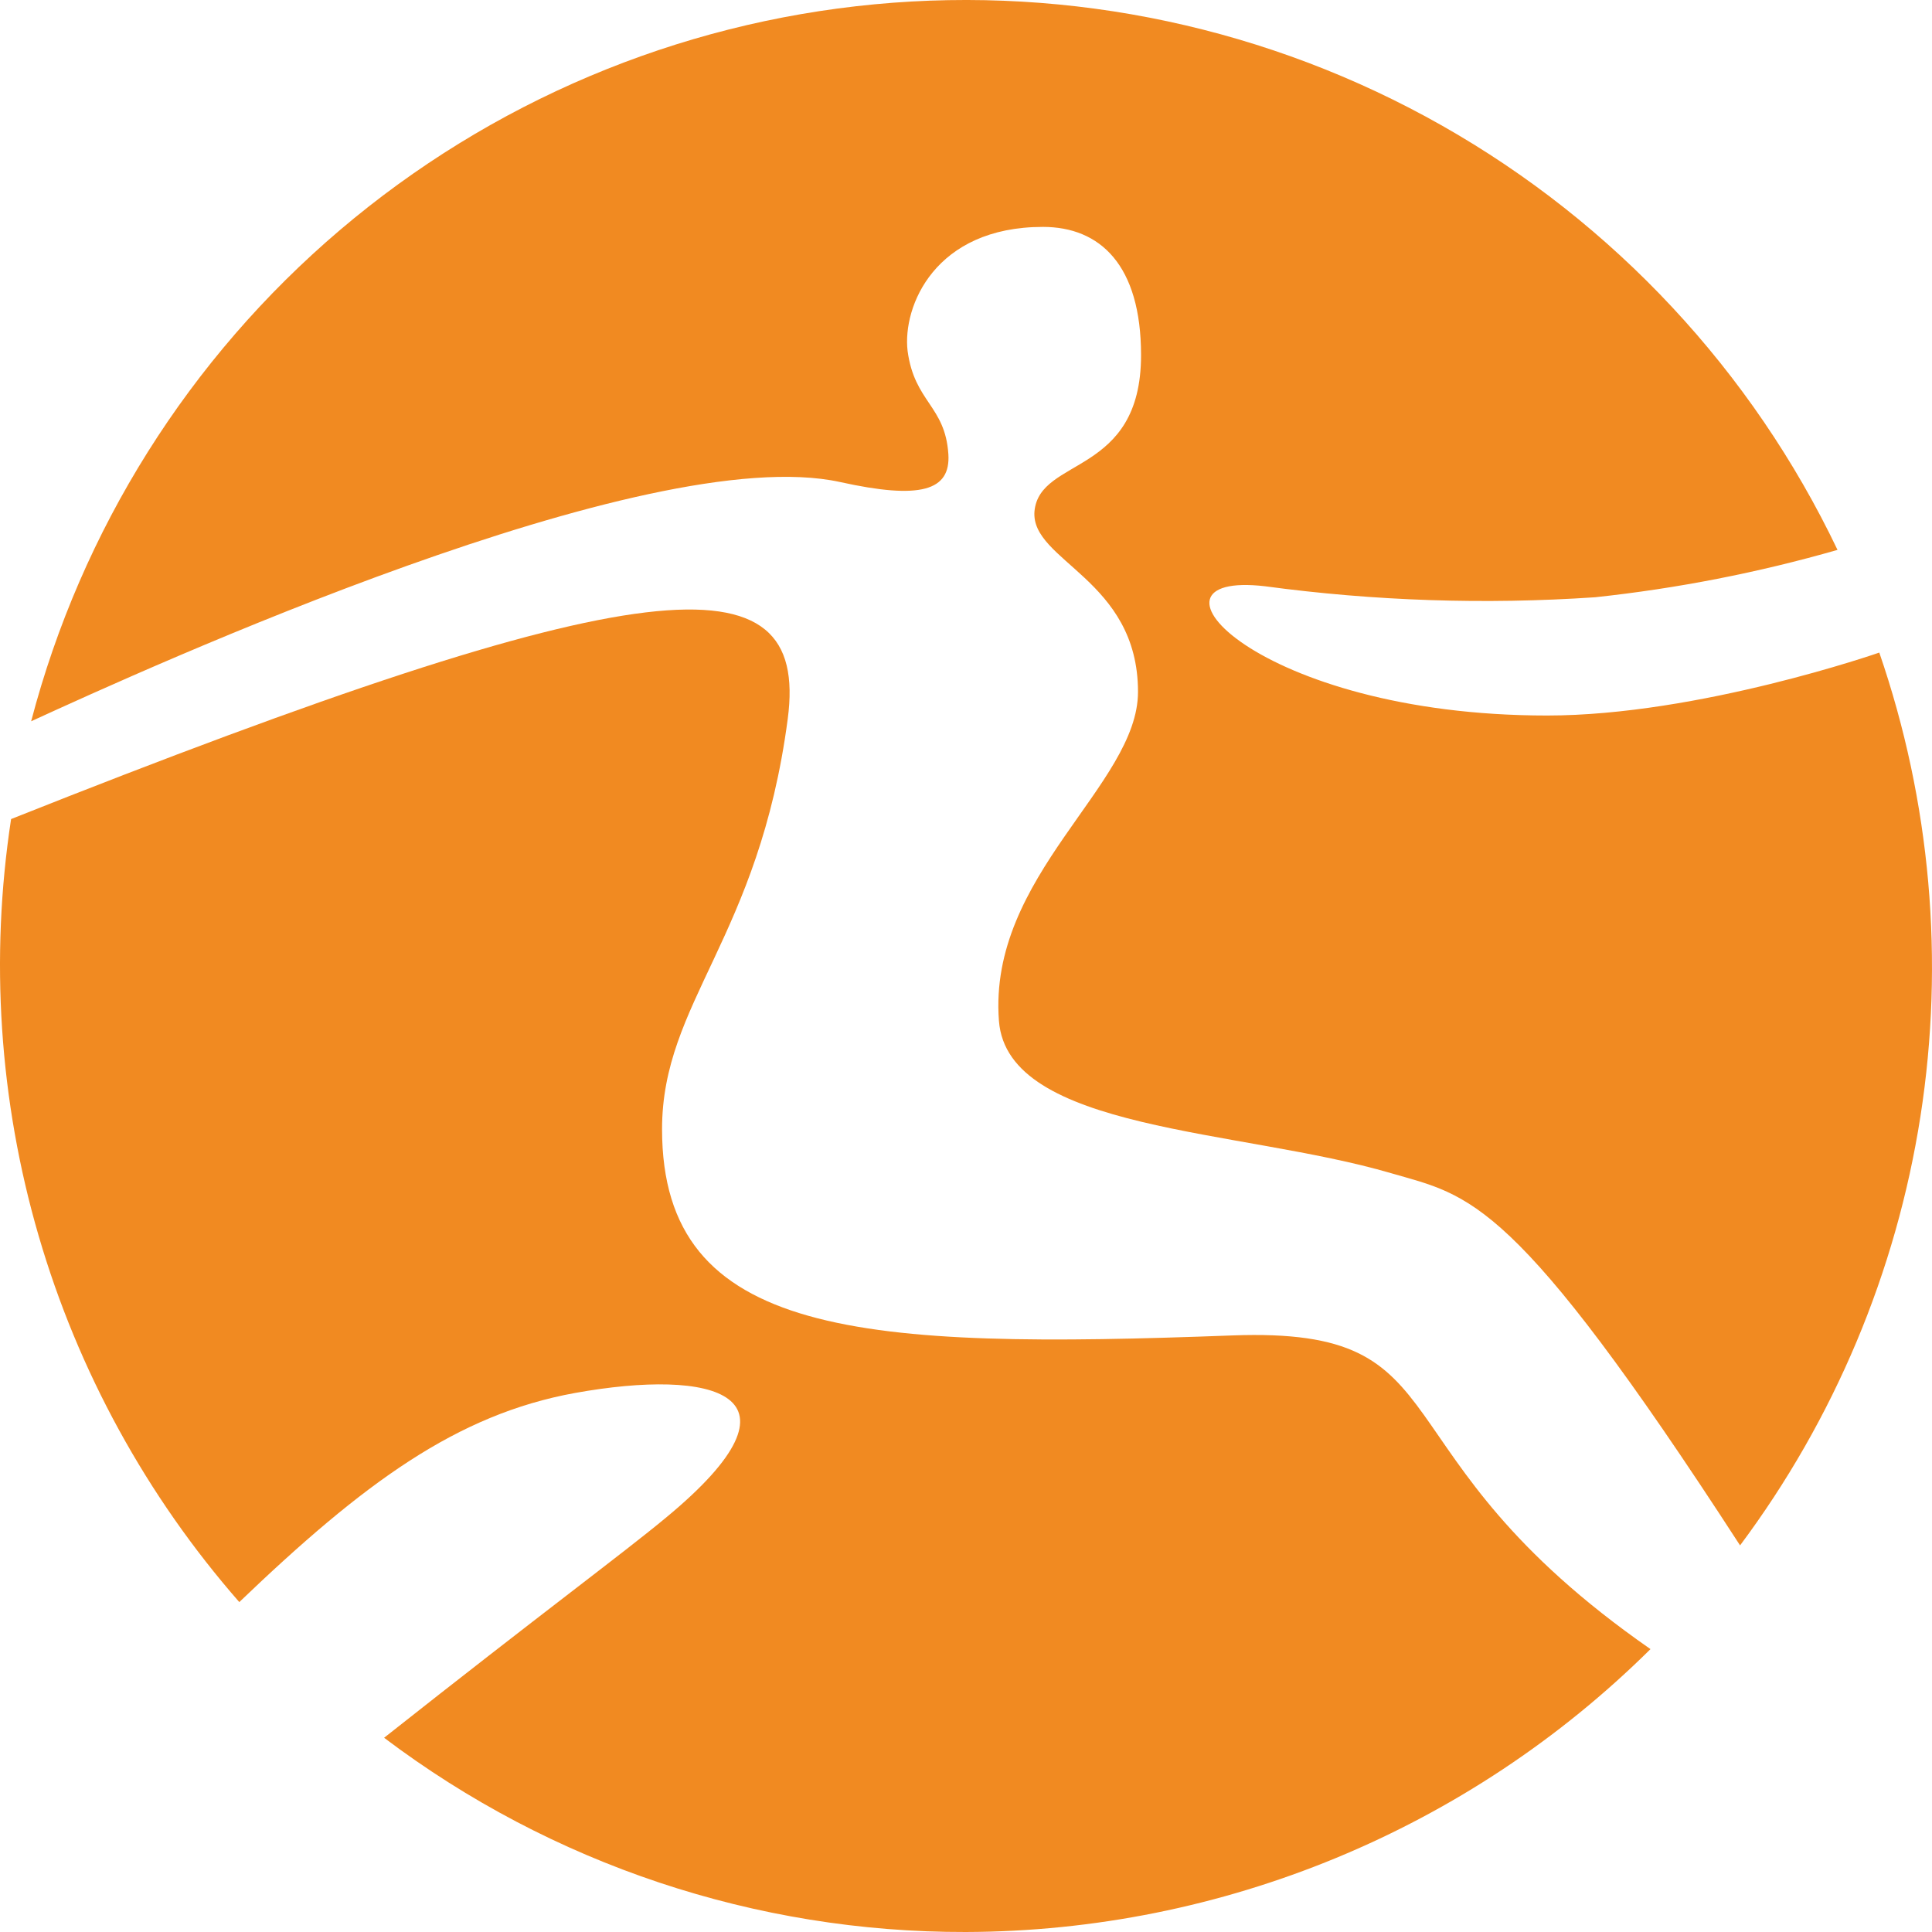
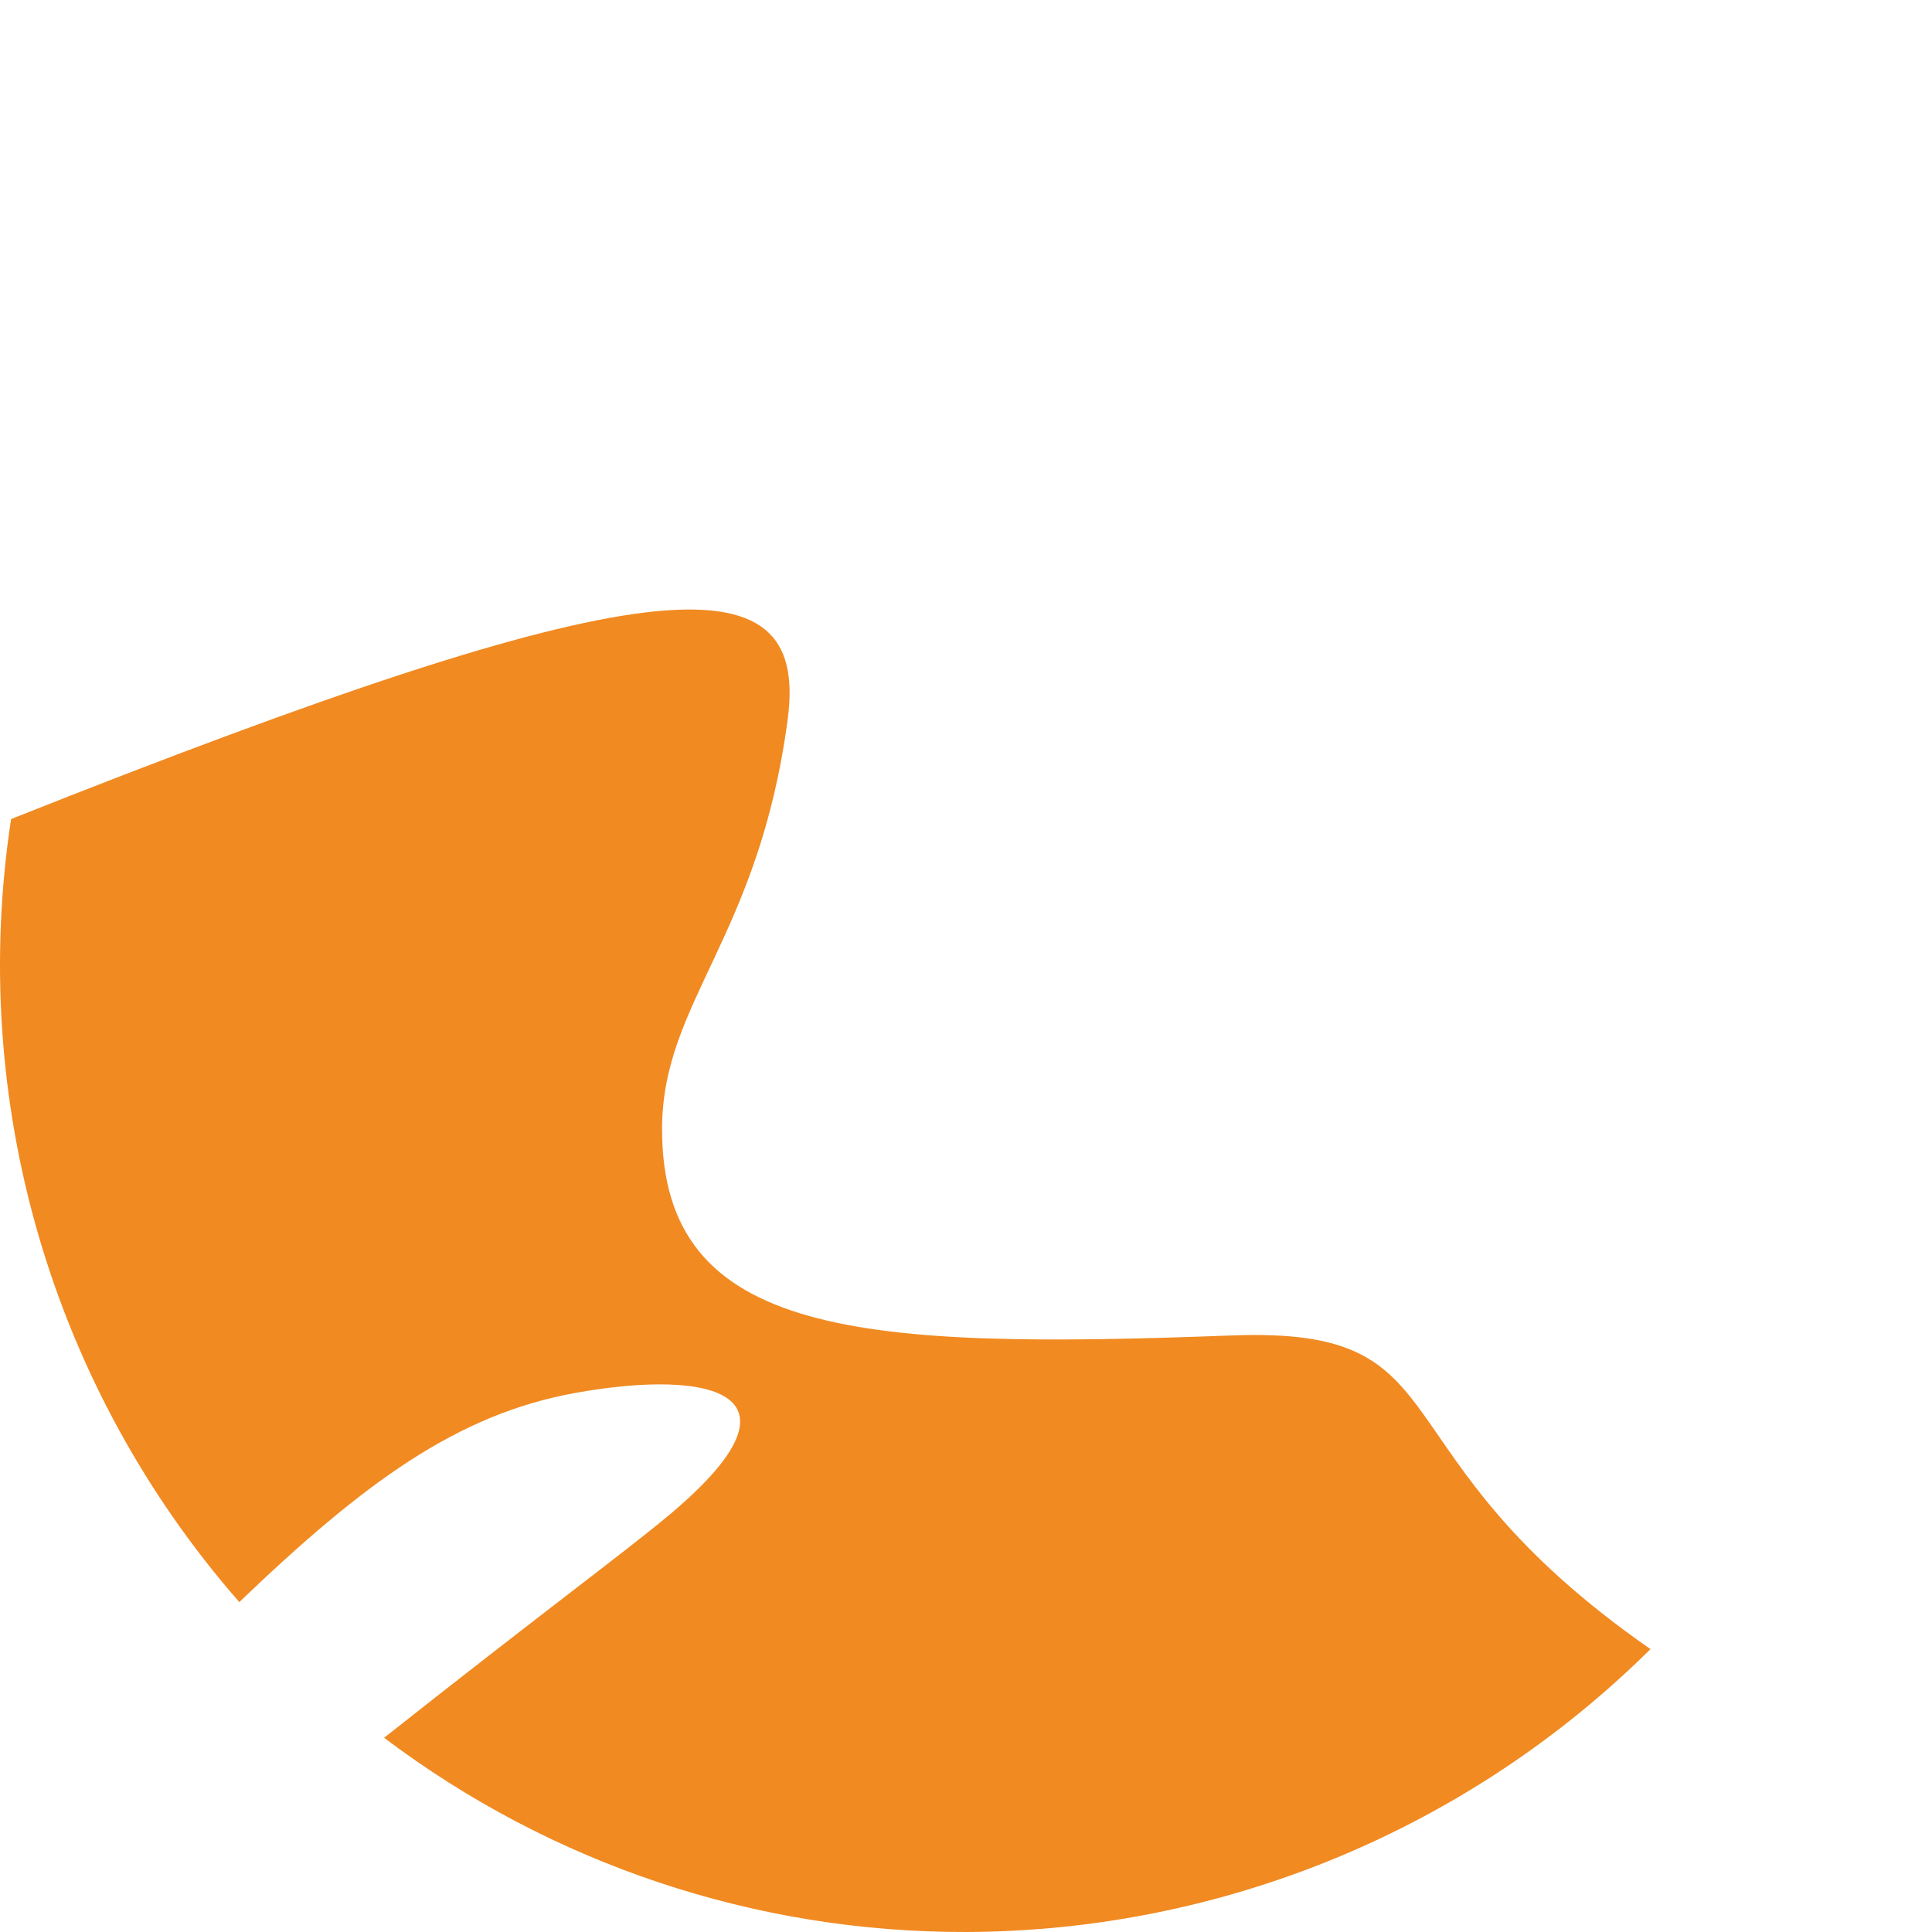
<svg xmlns="http://www.w3.org/2000/svg" width="142" height="142" viewBox="0 0 142 142" fill="none">
-   <path d="M61.746 35.429C67.652 36.735 69.878 36.076 69.704 33.378C69.468 29.809 67.217 29.573 66.707 25.792C66.322 22.509 68.722 16.677 76.654 16.677C80.844 16.677 83.866 19.463 83.866 26.103C83.866 35.007 76.406 33.564 76.033 37.581C75.734 41.249 83.642 42.555 83.642 50.849C83.642 57.701 72.601 64.354 73.421 75.036C74.043 83.144 91.127 82.97 102.243 86.228C108.061 87.919 111.207 87.832 127.893 113.585C134.817 104.31 139.368 93.482 141.152 82.045C142.935 70.608 141.896 58.908 138.126 47.964C138.126 47.964 124.859 52.59 113.706 52.59C92.333 52.59 82.796 41.896 92.98 43.09C101.018 44.174 109.145 44.445 117.237 43.898C123.266 43.254 129.227 42.089 135.055 40.416C128.785 27.284 118.633 16.396 105.973 9.224C93.313 2.052 78.756 -1.057 64.271 0.317C49.786 1.692 36.073 7.483 24.987 16.908C13.901 26.333 5.978 38.937 2.289 53.013C10.819 49.108 47.56 32.321 61.746 35.429Z" fill="#F18A21" />
  <path d="M90.573 98.153C63.406 99.173 48.66 98.352 48.66 82.994C48.66 73.655 55.772 68.955 57.898 52.839C59.502 40.702 47.478 41.647 0.815 60.2C-0.748 70.436 -0.057 80.889 2.84 90.83C5.737 100.771 10.771 109.959 17.588 117.751C26.727 108.996 33.565 103.96 42.269 102.381C52.365 100.565 60.049 102.381 48.933 111.558C45.787 114.17 39.919 118.485 28.231 127.724C40.544 137.023 55.561 142.037 70.99 142C89.842 141.946 107.916 134.477 121.309 121.208C100.408 106.671 108.03 97.506 90.573 98.153Z" fill="#F18A21" />
</svg>